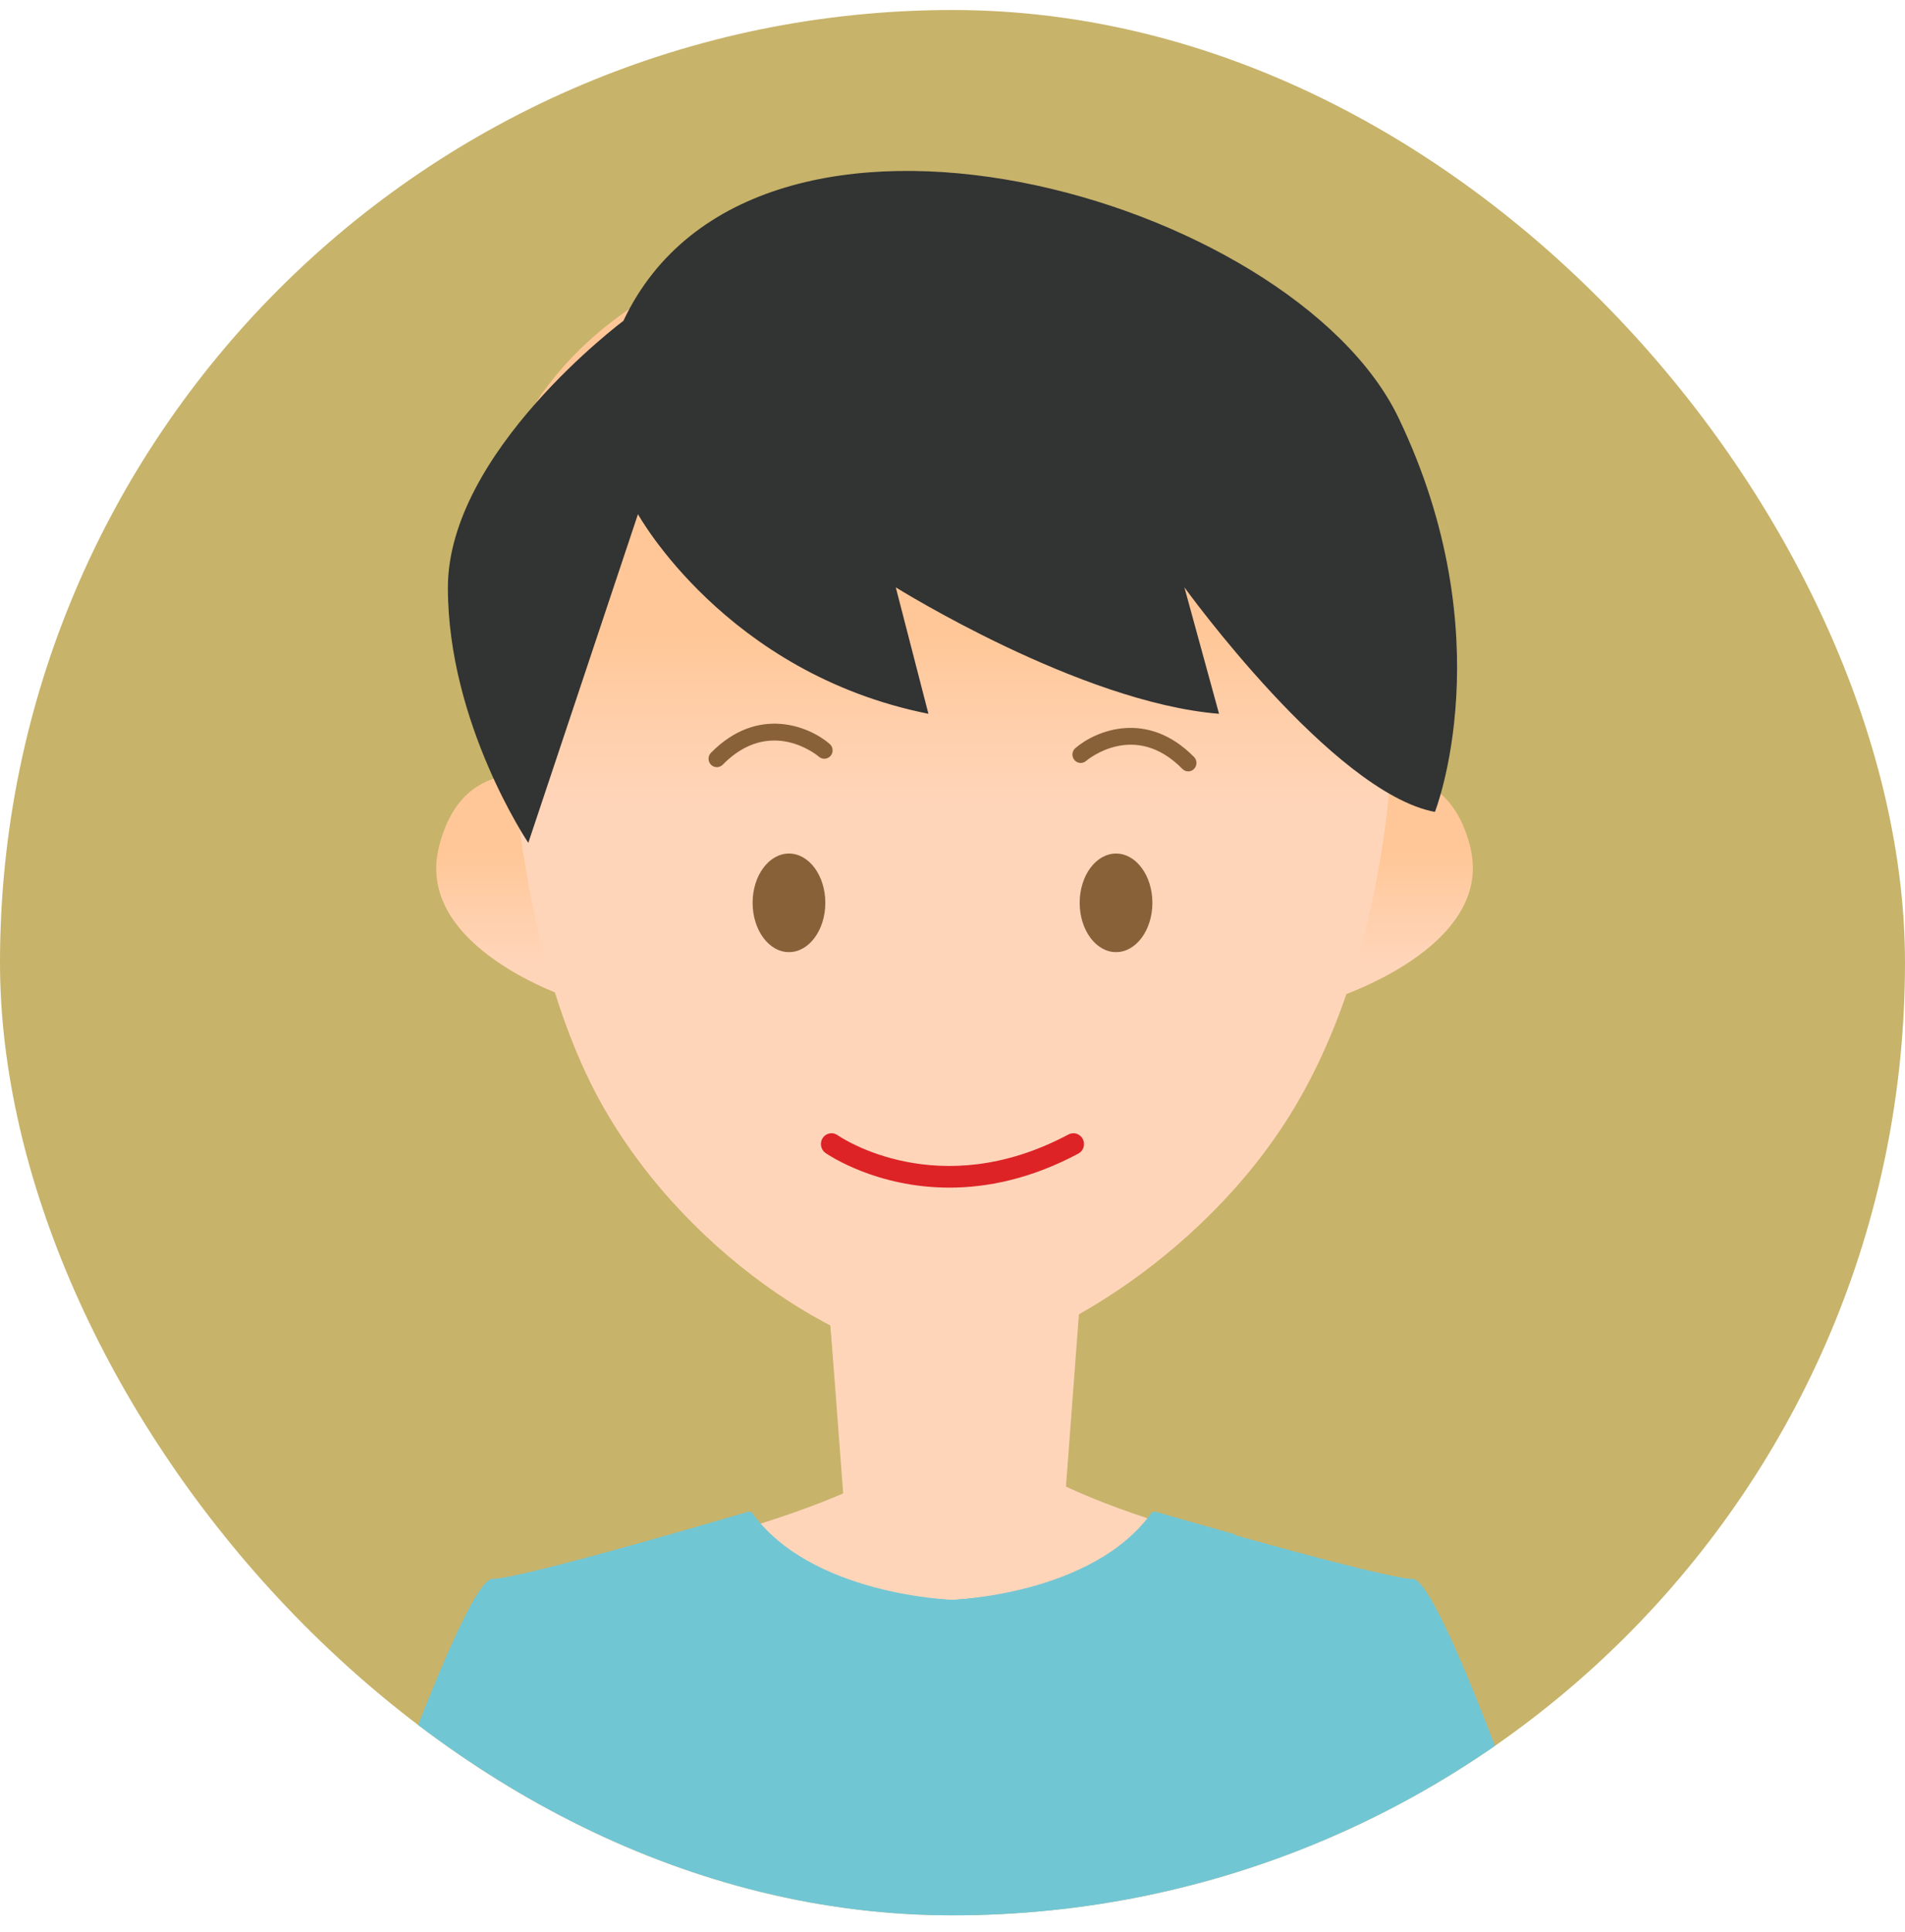
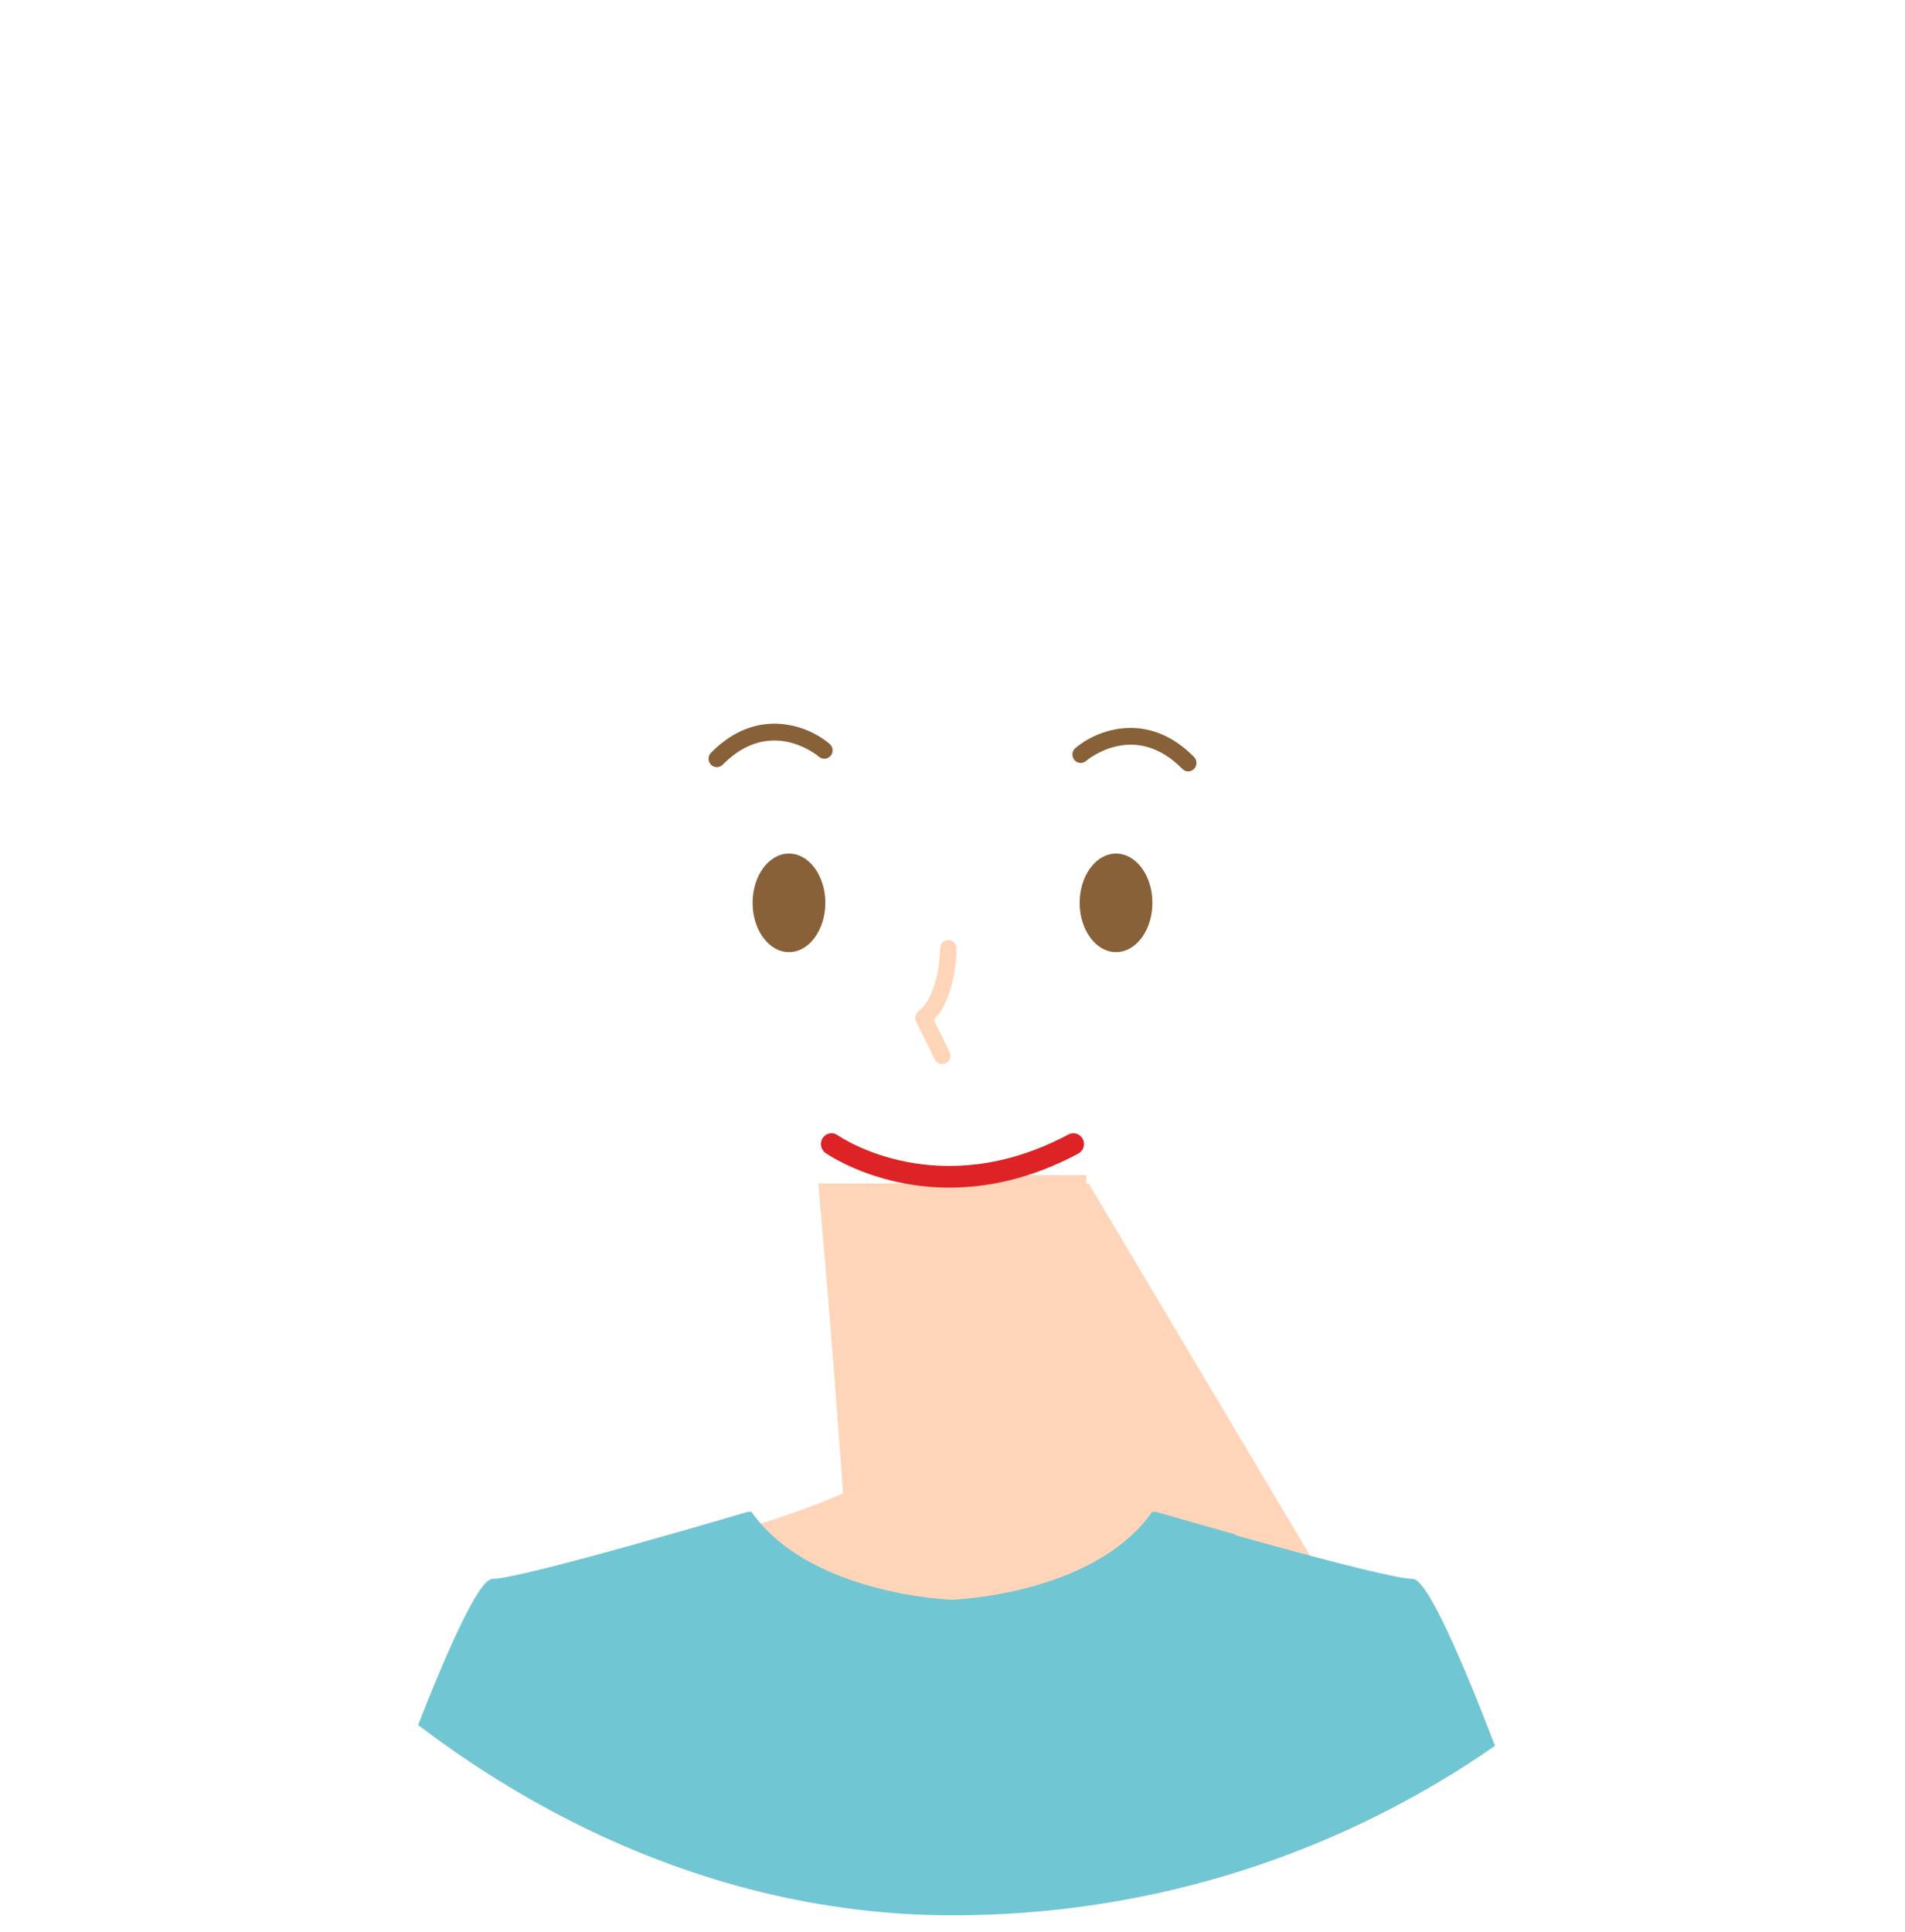
<svg xmlns="http://www.w3.org/2000/svg" width="71" height="72" viewBox="0 0 71 72" fill="none">
  <g clip-path="url(#clip0_42_13911)">
-     <rect y="0.373" width="71" height="71" rx="35.5" fill="#C7B36A" />
    <g clip-path="url(#clip1_42_13911)">
-       <path d="M48.875 58.048C43.355 57.185 39.729 55.394 39.729 55.394L40.578 44.105H35.207V44.418H30.576L31.425 55.649C31.425 55.649 27.645 57.368 22.125 58.232C16.605 59.095 14.057 70.745 14.057 70.745H35.669V70.588H56.943C56.943 70.588 54.395 58.912 48.875 58.048Z" fill="#FFD5BA" />
+       <path d="M48.875 58.048L40.578 44.105H35.207V44.418H30.576L31.425 55.649C31.425 55.649 27.645 57.368 22.125 58.232C16.605 59.095 14.057 70.745 14.057 70.745H35.669V70.588H56.943C56.943 70.588 54.395 58.912 48.875 58.048Z" fill="#FFD5BA" />
      <g style="mix-blend-mode:multiply">
        <path d="M35.053 43.791V44.104H30.499L31.128 51.466C33.085 52.076 33.51 52.395 34.973 52.395C36.633 52.395 37.548 52.008 39.87 51.222L40.502 43.789H35.055L35.053 43.791Z" fill="#FFD5BA" />
      </g>
      <path d="M52.651 58.836C51.554 58.836 42.95 56.328 42.95 56.328C40.755 59.462 35.425 59.619 35.425 59.619C35.425 59.619 30.094 59.462 27.899 56.328C27.899 56.328 19.45 58.836 18.352 58.836C17.255 58.836 13 71.372 13 71.372H58C58 71.372 53.748 58.836 52.651 58.836Z" fill="#71C6D4" />
      <g style="mix-blend-mode:multiply">
        <path d="M35.488 61.781C35.488 61.781 42.664 61.556 46.055 57.183C44.377 56.713 43.048 56.326 43.048 56.326C40.854 59.46 35.523 59.617 35.523 59.617C35.523 59.617 30.192 59.46 27.998 56.326C27.998 56.326 26.642 56.729 24.945 57.212C28.346 61.554 35.489 61.781 35.489 61.781H35.488Z" fill="#71C6D4" />
      </g>
-       <path d="M20.672 29.06C20.672 29.06 17.281 27.806 16.357 31.567C15.432 35.328 21.288 37.209 21.288 37.209L20.672 29.06Z" fill="url(#paint0_linear_42_13911)" />
-       <path d="M50.328 29.06C50.328 29.06 53.873 27.806 54.798 31.567C55.722 35.328 49.712 37.209 49.712 37.209L50.328 29.06Z" fill="url(#paint1_linear_42_13911)" />
-       <path d="M51.914 27.61C51.914 27.61 59.325 10.99 35.577 8.65L35.367 8.014C35.367 8.022 35.044 7.581 34.948 7.589C34.853 7.58 35.089 8.022 34.948 8.014L35.367 7.802C11.618 10.142 19.114 28.237 19.114 28.237C19.114 28.237 19.445 35.936 22.504 41.283C25.854 47.138 32.08 50.686 35.163 50.686C38.245 50.686 44.79 47.052 48.24 41.283C52.144 34.758 51.871 26.278 51.913 27.61H51.914Z" fill="url(#paint2_linear_42_13911)" />
-       <path d="M23.779 19.163C23.779 19.163 27.043 25.087 34.603 26.599L33.386 21.887C33.386 21.887 40.24 26.177 45.434 26.599L44.143 21.887C44.143 21.887 49.664 29.537 53.48 30.256C53.48 30.256 56.052 23.739 52.118 15.56C48.166 7.347 28.138 1.583 23.233 11.957C23.233 11.957 16.693 16.834 16.693 21.899C16.693 26.964 19.69 31.408 19.69 31.408L23.777 19.161L23.779 19.163Z" fill="#323333" />
      <path d="M30.76 33.643C30.76 32.629 30.154 31.807 29.405 31.807C28.656 31.807 28.05 32.629 28.05 33.643C28.05 34.657 28.656 35.48 29.405 35.48C30.154 35.48 30.76 34.657 30.76 33.643Z" fill="#886138" />
      <path d="M41.595 35.48C42.343 35.48 42.95 34.658 42.95 33.643C42.95 32.629 42.343 31.807 41.595 31.807C40.847 31.807 40.24 32.629 40.24 33.643C40.24 34.658 40.847 35.48 41.595 35.48Z" fill="#886138" />
      <path d="M35.386 44.256C32.666 44.256 30.878 43.041 30.767 42.965C30.587 42.839 30.541 42.587 30.664 42.404C30.787 42.22 31.034 42.173 31.214 42.299C31.367 42.404 34.999 44.848 39.821 42.275C40.015 42.172 40.254 42.247 40.356 42.444C40.458 42.642 40.384 42.885 40.19 42.988C38.41 43.938 36.775 44.256 35.384 44.256H35.386Z" fill="#DD2326" />
      <path d="M26.716 28.588C26.637 28.588 26.559 28.557 26.498 28.496C26.378 28.374 26.378 28.174 26.498 28.052C28.241 26.28 30.154 27.06 30.923 27.722C31.052 27.833 31.069 28.032 30.958 28.164C30.849 28.295 30.655 28.312 30.525 28.201C30.45 28.137 28.707 26.695 26.935 28.496C26.875 28.557 26.796 28.588 26.717 28.588H26.716Z" fill="#886138" />
      <path d="M44.284 28.745C44.206 28.745 44.127 28.714 44.067 28.652C42.295 26.85 40.55 28.295 40.476 28.358C40.345 28.469 40.151 28.452 40.042 28.319C39.932 28.187 39.949 27.99 40.079 27.878C40.846 27.219 42.759 26.437 44.503 28.209C44.623 28.331 44.623 28.53 44.503 28.652C44.443 28.714 44.364 28.745 44.286 28.745H44.284Z" fill="#886138" />
      <g style="mix-blend-mode:multiply">
        <path d="M35.115 39.653C35.002 39.653 34.893 39.589 34.839 39.479L34.145 38.069C34.079 37.934 34.118 37.77 34.236 37.679C34.891 37.179 35.036 35.823 35.038 35.344C35.038 35.171 35.176 35.03 35.346 35.03C35.515 35.03 35.654 35.171 35.654 35.344C35.654 35.422 35.643 37.133 34.803 38.005L35.391 39.2C35.466 39.355 35.404 39.544 35.254 39.62C35.209 39.642 35.163 39.653 35.116 39.653H35.115Z" fill="#FFD5BA" />
      </g>
    </g>
  </g>
  <defs>
    <linearGradient id="paint0_linear_42_13911" x1="18.773" y1="35.955" x2="18.773" y2="31.868" gradientUnits="userSpaceOnUse">
      <stop stop-color="#FFD5BA" />
      <stop offset="0.49" stop-color="#FFCFAB" />
      <stop offset="1" stop-color="#FFC797" />
    </linearGradient>
    <linearGradient id="paint1_linear_42_13911" x1="52.304" y1="35.955" x2="52.304" y2="31.868" gradientUnits="userSpaceOnUse">
      <stop stop-color="#FFD5BA" />
      <stop offset="0.49" stop-color="#FFCFAB" />
      <stop offset="1" stop-color="#FFC797" />
    </linearGradient>
    <linearGradient id="paint2_linear_42_13911" x1="35.5" y1="30.157" x2="35.5" y2="23.575" gradientUnits="userSpaceOnUse">
      <stop stop-color="#FFD5BA" />
      <stop offset="0.49" stop-color="#FFCFAB" />
      <stop offset="1" stop-color="#FFC797" />
    </linearGradient>
    <clipPath id="clip0_42_13911">
      <rect y="0.373" width="71" height="71" rx="35.5" fill="white" />
    </clipPath>
    <clipPath id="clip1_42_13911">
      <rect width="45" height="65" fill="white" transform="translate(13 6.373)" />
    </clipPath>
  </defs>
</svg>